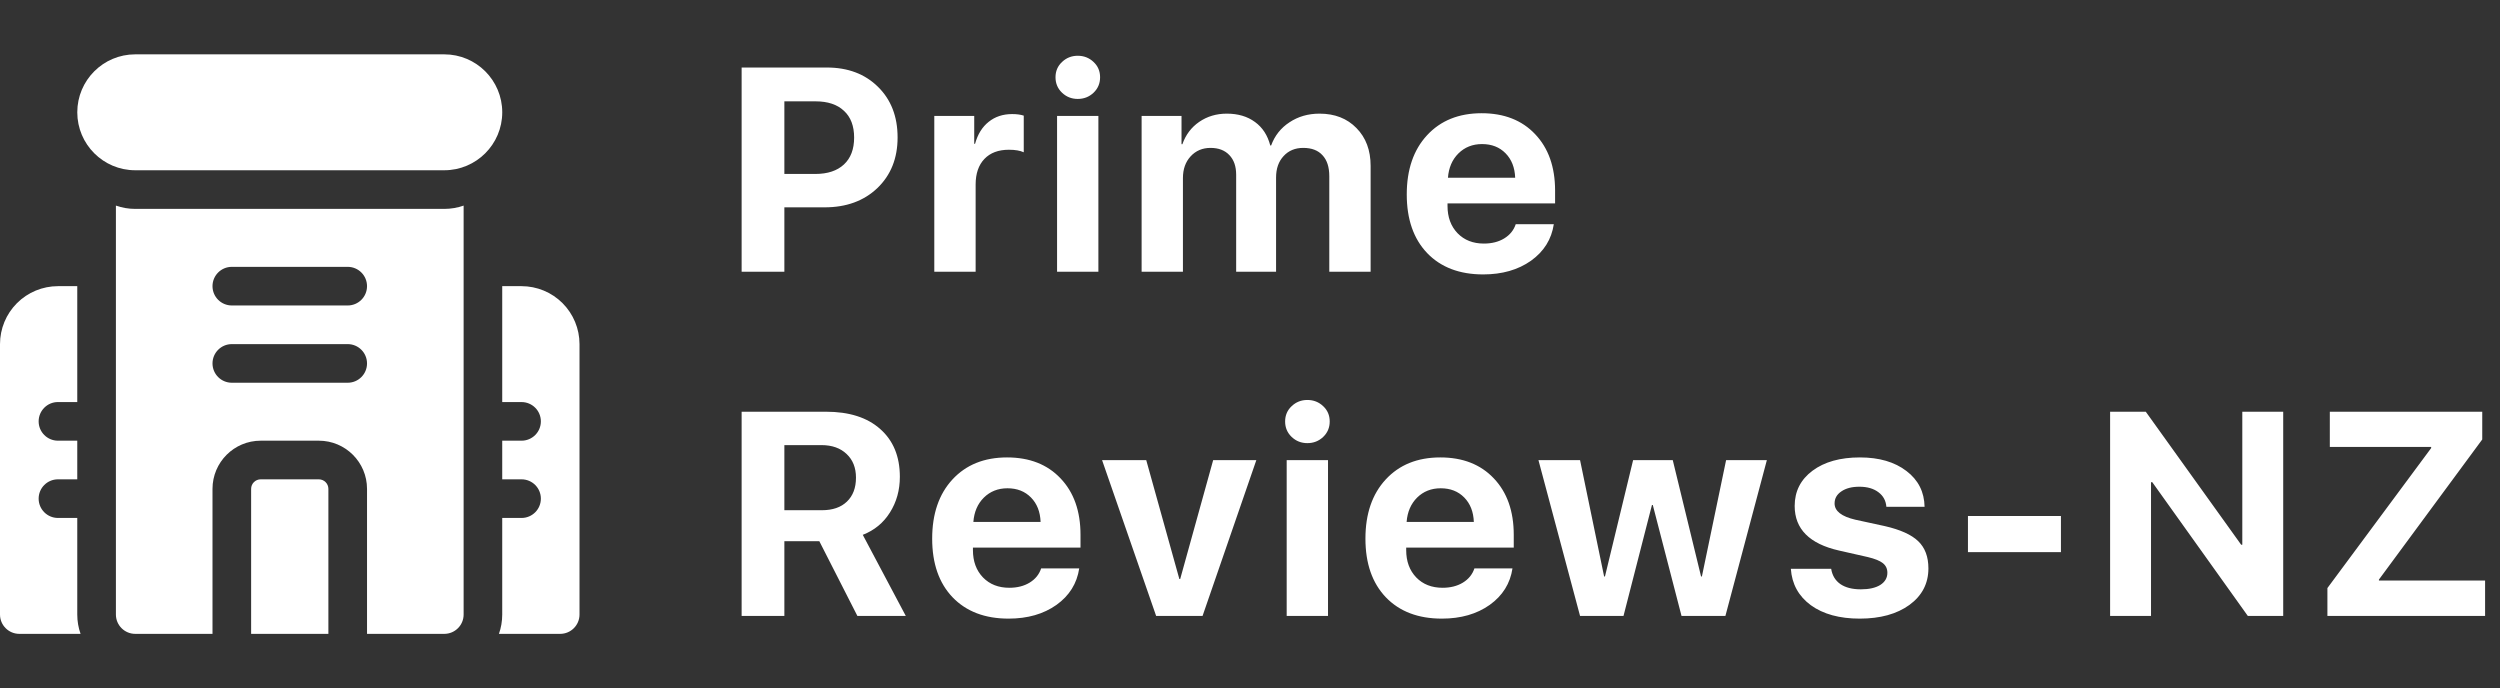
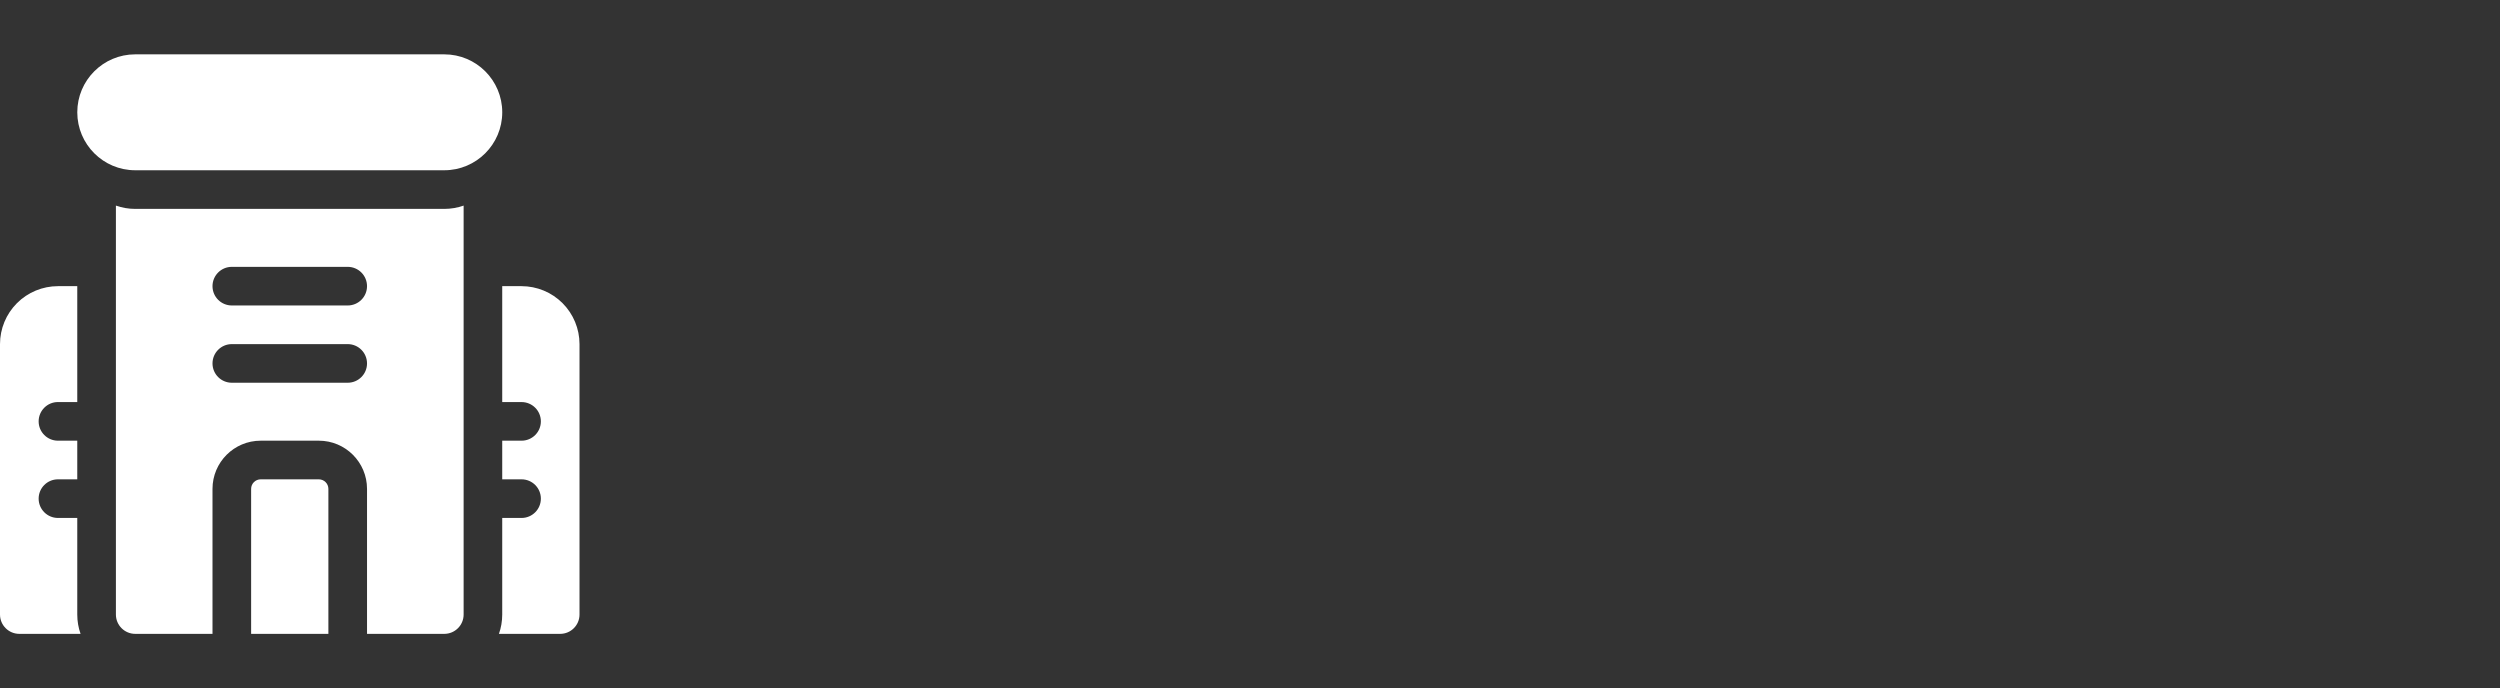
<svg xmlns="http://www.w3.org/2000/svg" width="138" height="38" viewBox="0 0 138 38" fill="none">
  <rect x="0" y="0" width="138" height="38" fill="#333333" stroke="none" />
-   <path d="M40.938 3.727H45.641C46.802 3.727 47.742 4.081 48.461 4.789C49.185 5.497 49.547 6.43 49.547 7.586C49.547 8.737 49.175 9.669 48.43 10.383C47.685 11.091 46.716 11.445 45.523 11.445H43.297V15H40.938V3.727ZM43.297 5.594V9.602H45.008C45.685 9.602 46.211 9.427 46.586 9.078C46.961 8.729 47.148 8.234 47.148 7.594C47.148 6.953 46.961 6.461 46.586 6.117C46.216 5.768 45.693 5.594 45.016 5.594H43.297ZM51.573 15V6.398H53.777V7.938H53.823C53.969 7.411 54.219 7.008 54.573 6.727C54.928 6.44 55.36 6.297 55.87 6.297C56.126 6.297 56.339 6.326 56.511 6.383V8.406C56.308 8.312 56.034 8.266 55.691 8.266C55.112 8.266 54.662 8.435 54.339 8.773C54.016 9.112 53.855 9.583 53.855 10.188V15H51.573ZM58.35 15V6.398H60.631V15H58.35ZM59.491 5.461C59.152 5.461 58.863 5.346 58.623 5.117C58.384 4.888 58.264 4.604 58.264 4.266C58.264 3.927 58.384 3.646 58.623 3.422C58.863 3.193 59.152 3.078 59.491 3.078C59.834 3.078 60.126 3.193 60.366 3.422C60.605 3.646 60.725 3.927 60.725 4.266C60.725 4.604 60.605 4.888 60.366 5.117C60.126 5.346 59.834 5.461 59.491 5.461ZM63.017 15V6.398H65.22V7.961H65.267C65.45 7.44 65.759 7.029 66.197 6.727C66.64 6.424 67.147 6.273 67.72 6.273C68.34 6.273 68.858 6.427 69.275 6.734C69.692 7.036 69.973 7.469 70.119 8.031H70.166C70.364 7.49 70.702 7.062 71.181 6.75C71.66 6.432 72.213 6.273 72.838 6.273C73.681 6.273 74.361 6.539 74.877 7.07C75.397 7.596 75.658 8.292 75.658 9.156V15H73.377V9.727C73.377 9.221 73.252 8.836 73.002 8.57C72.757 8.299 72.403 8.164 71.939 8.164C71.491 8.164 71.129 8.315 70.853 8.617C70.577 8.914 70.439 9.307 70.439 9.797V15H68.236V9.641C68.236 9.182 68.111 8.823 67.861 8.562C67.611 8.297 67.265 8.164 66.822 8.164C66.374 8.164 66.007 8.32 65.72 8.633C65.439 8.94 65.298 9.339 65.298 9.828V15H63.017ZM81.809 7.953C81.288 7.953 80.854 8.125 80.505 8.469C80.161 8.812 79.968 9.26 79.927 9.812H83.638C83.617 9.25 83.44 8.799 83.106 8.461C82.773 8.122 82.341 7.953 81.809 7.953ZM83.669 12.375H85.77C85.645 13.208 85.226 13.88 84.513 14.391C83.799 14.896 82.919 15.148 81.872 15.148C80.565 15.148 79.533 14.755 78.778 13.969C78.028 13.182 77.653 12.104 77.653 10.734C77.653 9.365 78.025 8.276 78.77 7.469C79.52 6.656 80.525 6.25 81.786 6.25C83.025 6.25 84.01 6.635 84.739 7.406C85.473 8.177 85.841 9.216 85.841 10.523V11.227H79.903V11.367C79.903 11.987 80.088 12.49 80.458 12.875C80.828 13.255 81.312 13.445 81.911 13.445C82.343 13.445 82.716 13.352 83.028 13.164C83.346 12.971 83.559 12.708 83.669 12.375ZM43.297 24.57V28.164H45.367C45.961 28.164 46.422 28.005 46.75 27.688C47.083 27.37 47.25 26.93 47.25 26.367C47.25 25.82 47.078 25.385 46.734 25.062C46.391 24.734 45.927 24.57 45.344 24.57H43.297ZM43.297 29.875V34H40.938V22.727H45.594C46.88 22.727 47.88 23.047 48.594 23.688C49.312 24.323 49.672 25.201 49.672 26.32C49.672 27.055 49.49 27.711 49.125 28.289C48.766 28.862 48.266 29.273 47.625 29.523L50 34H47.328L45.227 29.875H43.297ZM55.612 26.953C55.092 26.953 54.657 27.125 54.308 27.469C53.964 27.812 53.771 28.26 53.73 28.812H57.441C57.42 28.25 57.243 27.799 56.909 27.461C56.576 27.122 56.144 26.953 55.612 26.953ZM57.472 31.375H59.573C59.448 32.208 59.029 32.88 58.316 33.391C57.602 33.896 56.722 34.148 55.675 34.148C54.368 34.148 53.337 33.755 52.581 32.969C51.831 32.182 51.456 31.104 51.456 29.734C51.456 28.365 51.829 27.276 52.573 26.469C53.323 25.656 54.329 25.25 55.589 25.25C56.829 25.25 57.813 25.635 58.542 26.406C59.277 27.177 59.644 28.216 59.644 29.523V30.227H53.706V30.367C53.706 30.987 53.891 31.49 54.261 31.875C54.631 32.255 55.115 32.445 55.714 32.445C56.146 32.445 56.519 32.352 56.831 32.164C57.149 31.971 57.362 31.708 57.472 31.375ZM69.35 25.398L66.381 34H63.819L60.834 25.398H63.272L65.1 31.961H65.147L66.967 25.398H69.35ZM71.025 34V25.398H73.306V34H71.025ZM72.166 24.461C71.827 24.461 71.538 24.346 71.298 24.117C71.059 23.888 70.939 23.604 70.939 23.266C70.939 22.927 71.059 22.646 71.298 22.422C71.538 22.193 71.827 22.078 72.166 22.078C72.509 22.078 72.801 22.193 73.041 22.422C73.28 22.646 73.4 22.927 73.4 23.266C73.4 23.604 73.28 23.888 73.041 24.117C72.801 24.346 72.509 24.461 72.166 24.461ZM79.528 26.953C79.007 26.953 78.572 27.125 78.223 27.469C77.88 27.812 77.687 28.26 77.645 28.812H81.356C81.335 28.25 81.158 27.799 80.825 27.461C80.492 27.122 80.059 26.953 79.528 26.953ZM81.388 31.375H83.489C83.364 32.208 82.945 32.88 82.231 33.391C81.518 33.896 80.638 34.148 79.591 34.148C78.283 34.148 77.252 33.755 76.497 32.969C75.747 32.182 75.372 31.104 75.372 29.734C75.372 28.365 75.744 27.276 76.489 26.469C77.239 25.656 78.244 25.25 79.505 25.25C80.744 25.25 81.729 25.635 82.458 26.406C83.192 27.177 83.559 28.216 83.559 29.523V30.227H77.622V30.367C77.622 30.987 77.807 31.49 78.177 31.875C78.546 32.255 79.031 32.445 79.63 32.445C80.062 32.445 80.434 32.352 80.747 32.164C81.065 31.971 81.278 31.708 81.388 31.375ZM97.531 25.398L95.242 34H92.82L91.234 27.875H91.188L89.617 34H87.219L84.922 25.398H87.219L88.547 31.82H88.594L90.148 25.398H92.336L93.898 31.82H93.945L95.281 25.398H97.531ZM99.066 27.93C99.066 27.122 99.394 26.474 100.05 25.984C100.706 25.495 101.579 25.25 102.667 25.25C103.73 25.25 104.586 25.5 105.237 26C105.889 26.495 106.222 27.154 106.237 27.977H104.128C104.102 27.638 103.956 27.37 103.691 27.172C103.425 26.969 103.073 26.867 102.636 26.867C102.224 26.867 101.894 26.953 101.644 27.125C101.394 27.292 101.269 27.513 101.269 27.789C101.269 28.211 101.652 28.51 102.417 28.688L104.034 29.039C104.899 29.237 105.516 29.516 105.886 29.875C106.261 30.234 106.448 30.734 106.448 31.375C106.448 32.208 106.099 32.88 105.402 33.391C104.704 33.896 103.79 34.148 102.659 34.148C101.54 34.148 100.639 33.901 99.956 33.406C99.279 32.906 98.912 32.237 98.855 31.398H101.081C101.139 31.763 101.308 32.044 101.589 32.242C101.87 32.435 102.248 32.531 102.722 32.531C103.175 32.531 103.532 32.45 103.792 32.289C104.053 32.122 104.183 31.898 104.183 31.617C104.183 31.393 104.099 31.216 103.933 31.086C103.771 30.956 103.495 30.844 103.105 30.75L101.519 30.391C99.883 30.021 99.066 29.201 99.066 27.93ZM113.764 30.477H108.631V28.484H113.764V30.477ZM118.736 34H116.478V22.727H118.447L123.713 30.07H123.775V22.727H126.033V34H124.08L118.806 26.617H118.736V34ZM128.473 34V32.461L134.2 24.734V24.672H128.606V22.727H137.02V24.258L131.317 31.992V32.047H137.177V34H128.473Z" fill="white" />
  <g clip-path="url(#clip0_412_1051)">
    <path fill-rule="evenodd" clip-rule="evenodd" d="M27.724 6.199C27.724 4.433 26.291 3 24.525 3H7.464C5.699 3 4.266 4.433 4.266 6.199C4.266 7.965 5.699 9.398 7.464 9.398H24.525C26.291 9.398 27.724 7.965 27.724 6.199Z" fill="white" />
    <path fill-rule="evenodd" clip-rule="evenodd" d="M4.265 22.194V15.796H3.201C2.352 15.796 1.538 16.133 0.937 16.733C0.337 17.334 0 18.148 0 18.997V33.922C0 34.511 0.478 34.989 1.066 34.989H4.447C4.329 34.655 4.265 34.297 4.265 33.922V28.591H3.199C2.61 28.591 2.133 28.113 2.133 27.525C2.133 26.936 2.61 26.459 3.199 26.459H4.265V24.326H3.199C2.61 24.326 2.133 23.848 2.133 23.26C2.133 22.671 2.61 22.193 3.199 22.193L4.265 22.194ZM27.723 22.194H28.79C29.378 22.194 29.856 22.671 29.856 23.26C29.856 23.849 29.378 24.326 28.79 24.326H27.723V26.459H28.79C29.378 26.459 29.856 26.936 29.856 27.525C29.856 28.114 29.378 28.591 28.79 28.591H27.723V33.923C27.723 34.297 27.659 34.655 27.541 34.989H30.922C31.511 34.989 31.989 34.511 31.989 33.923V18.997C31.989 18.148 31.651 17.334 31.051 16.733C30.451 16.133 29.636 15.796 28.788 15.796H27.723L27.723 22.194Z" fill="white" />
    <path fill-rule="evenodd" clip-rule="evenodd" d="M11.73 34.989V26.986C11.73 25.517 12.921 24.326 14.39 24.326H17.6C19.069 24.326 20.26 25.517 20.26 26.986V34.989H24.525C25.114 34.989 25.592 34.511 25.592 33.923V11.349C25.258 11.467 24.899 11.531 24.525 11.531H7.465C7.091 11.531 6.732 11.467 6.398 11.349V33.923C6.398 34.511 6.876 34.989 7.465 34.989H11.73H11.73ZM13.862 34.989H18.127V26.986C18.127 26.695 17.89 26.459 17.599 26.459H14.39C14.099 26.459 13.862 26.695 13.862 26.986V34.989H13.862ZM12.796 21.127H19.194C19.782 21.127 20.26 20.65 20.26 20.061C20.26 19.473 19.782 18.995 19.194 18.995H12.796C12.207 18.995 11.73 19.473 11.73 20.061C11.73 20.65 12.207 21.127 12.796 21.127ZM12.796 16.862H19.194C19.782 16.862 20.26 16.385 20.26 15.796C20.26 15.207 19.782 14.73 19.194 14.73H12.796C12.207 14.73 11.73 15.207 11.73 15.796C11.73 16.385 12.207 16.862 12.796 16.862Z" fill="white" />
  </g>
  <defs>
    <clipPath id="clip0_412_1051">
      <rect width="32" height="32" fill="white" transform="translate(0 3)" />
    </clipPath>
  </defs>
</svg>